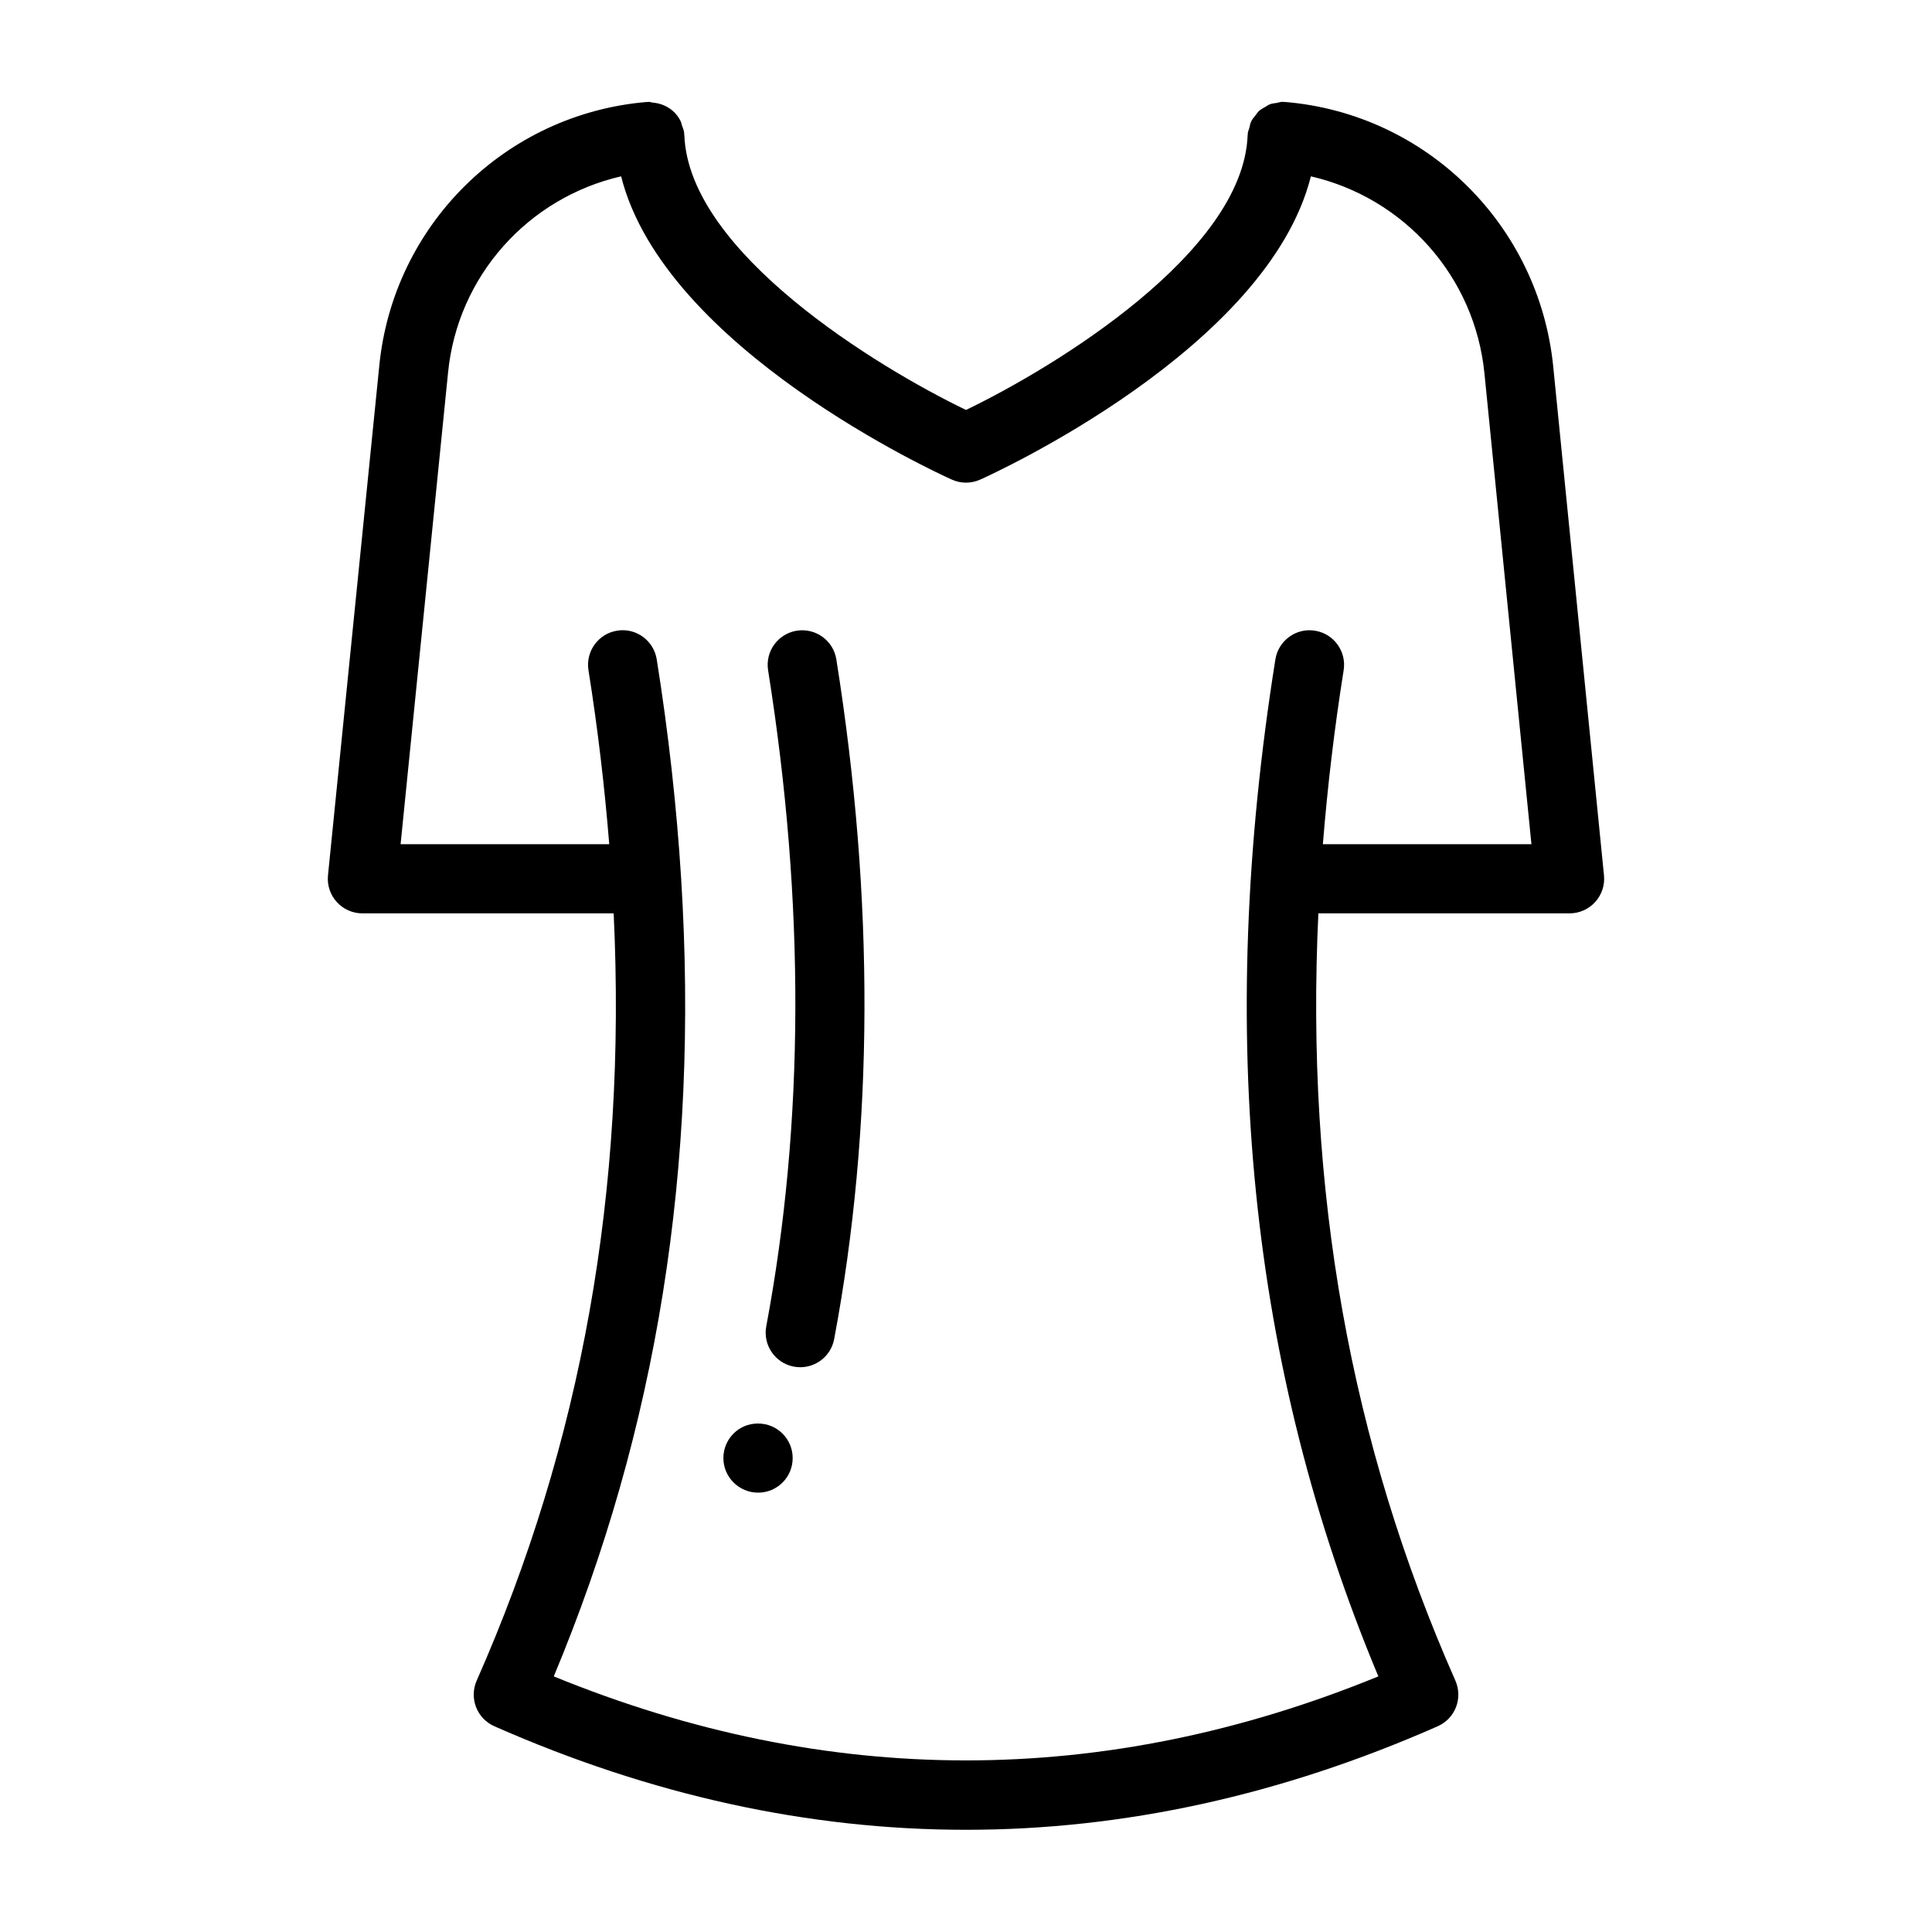
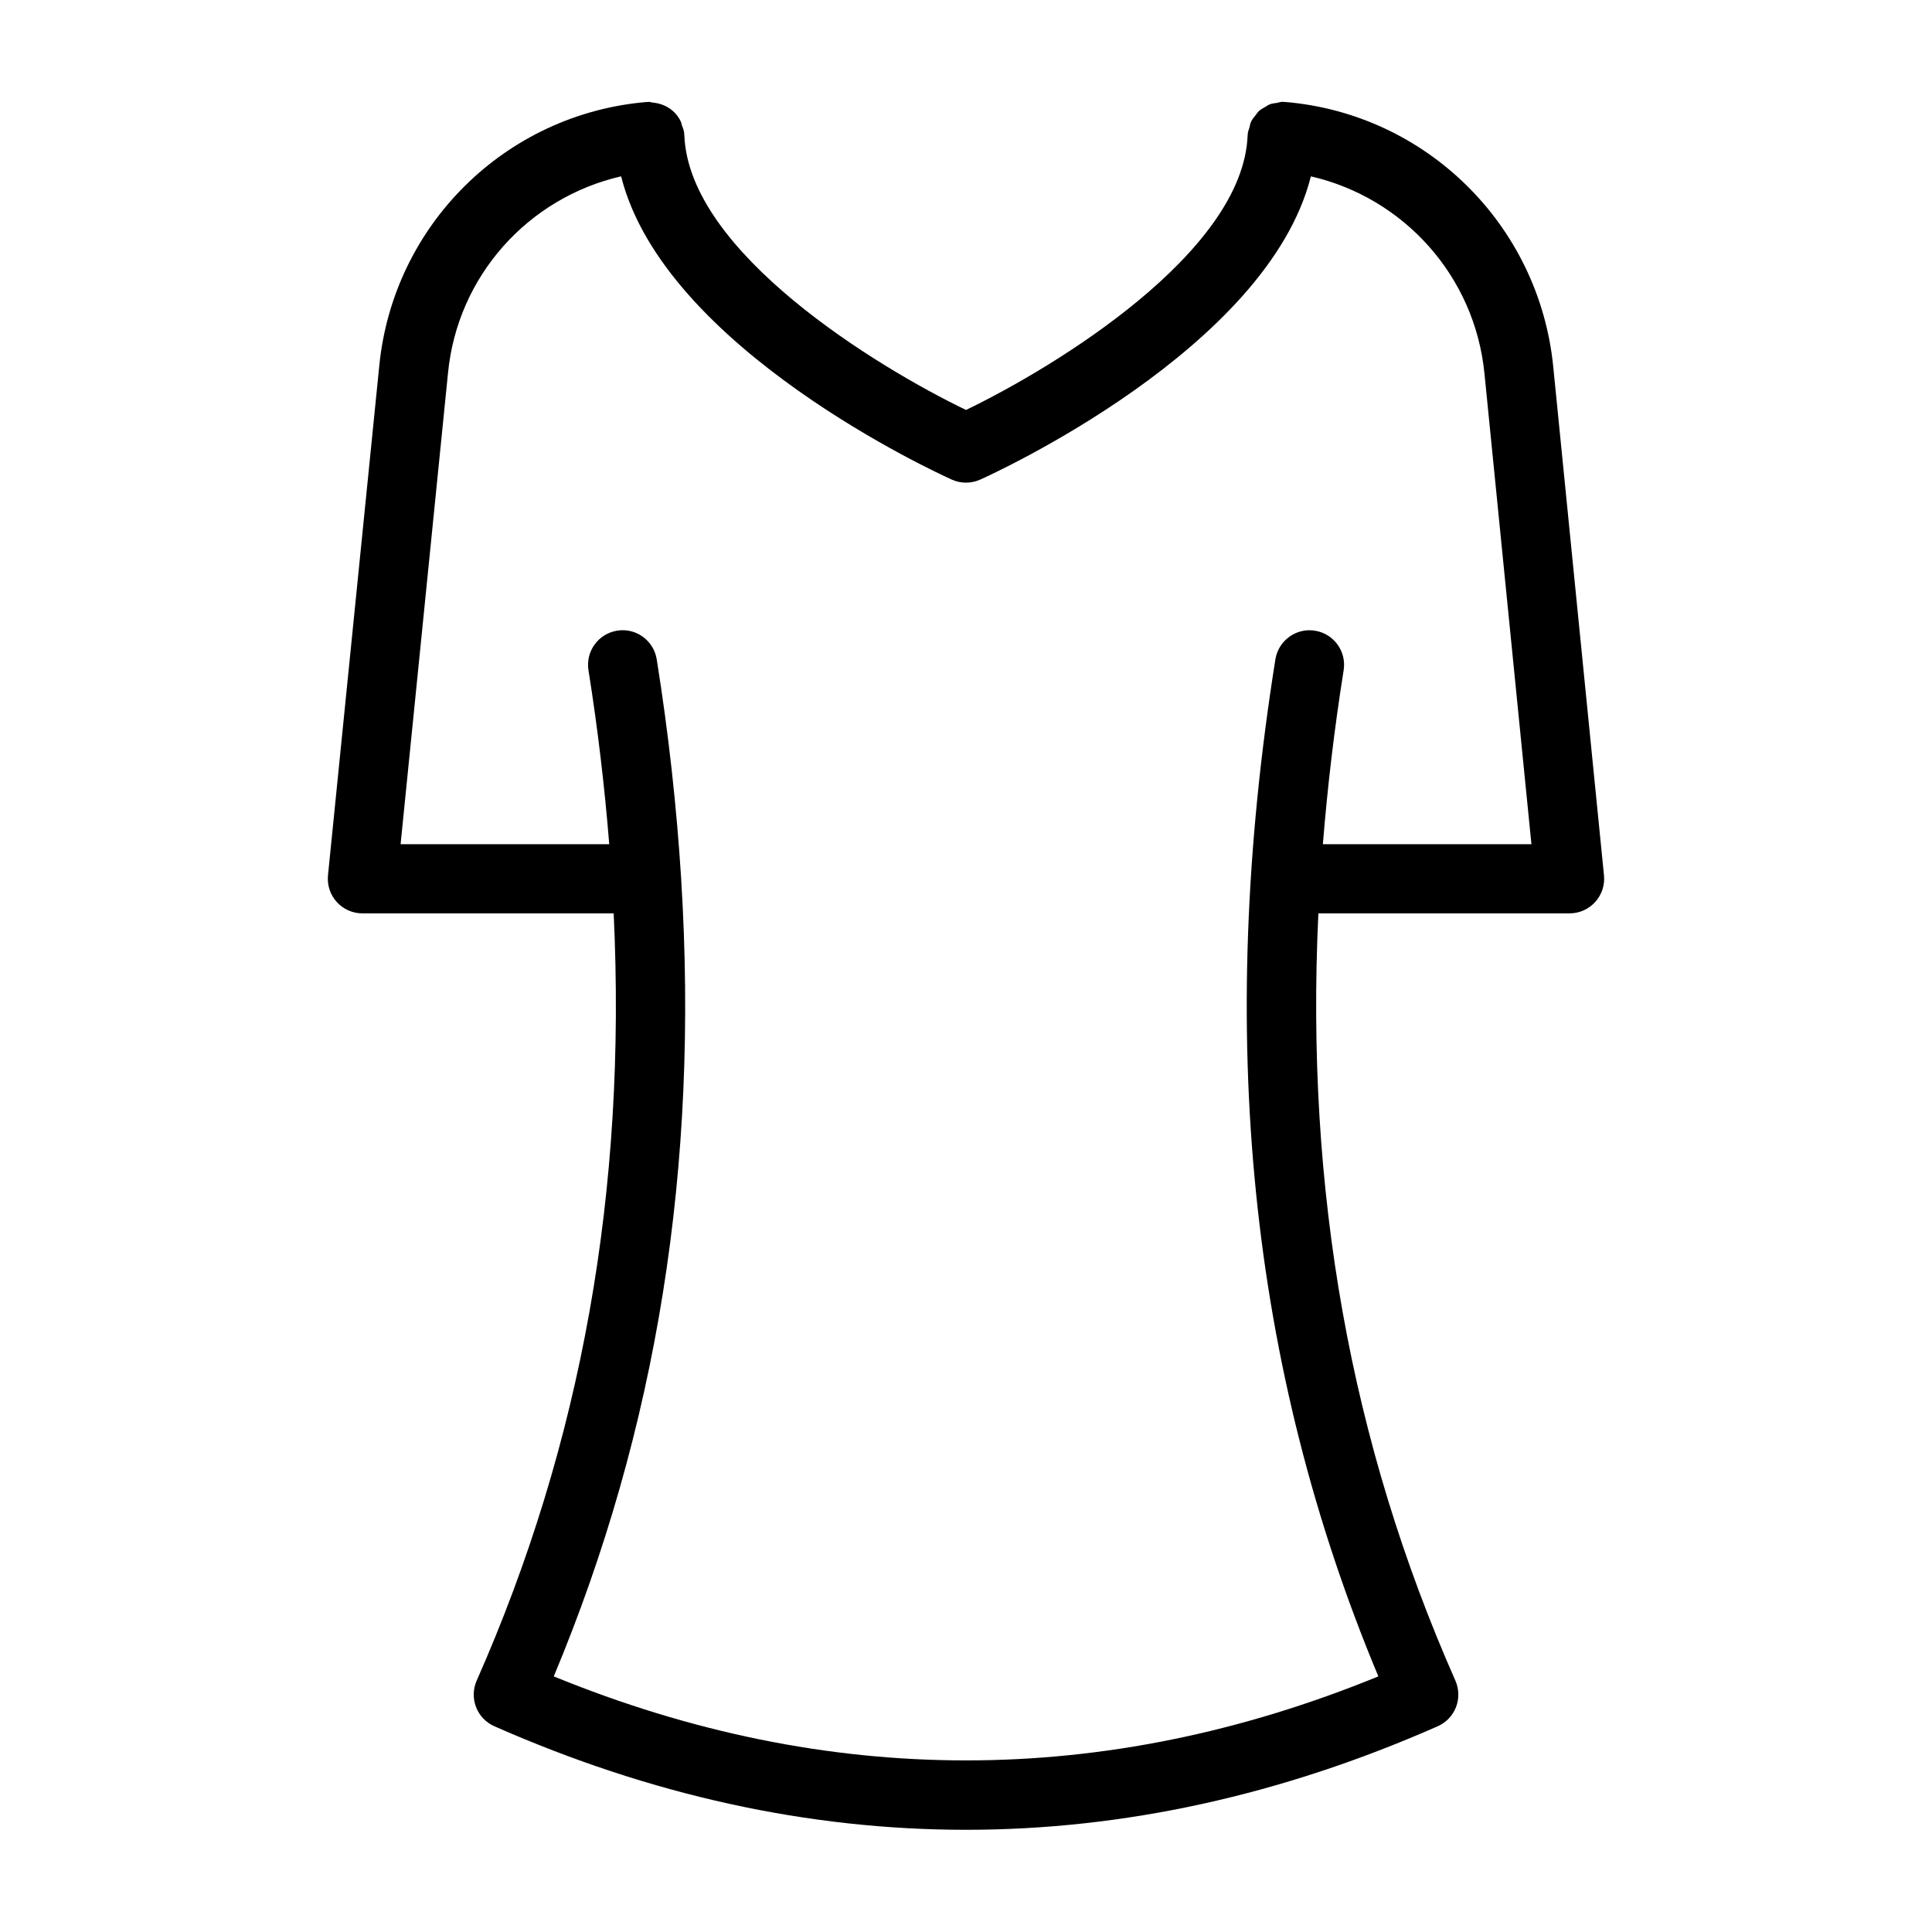
<svg xmlns="http://www.w3.org/2000/svg" fill="#000000" width="800px" height="800px" version="1.1" viewBox="144 144 512 512">
  <g>
-     <path d="m355.16 311.14c-5 0.797-8.398 5.492-7.606 10.488 9.797 61.496 9.625 119.98-0.484 173.85-0.938 4.973 2.336 9.758 7.309 10.695 0.574 0.105 1.137 0.156 1.699 0.156 4.32 0 8.168-3.066 8.988-7.469 10.512-55.938 10.699-116.53 0.574-180.11-0.785-4.992-5.473-8.387-10.48-7.609z" />
    <path d="m559.96 386.05c2.586 0 5.055-1.098 6.789-3.016 1.734-1.918 2.586-4.481 2.324-7.055l-13.453-134.85c-3.75-37.496-33.637-66.98-71.07-70.109-0.074-0.008-0.141 0.031-0.215 0.023-0.074-0.004-0.137-0.047-0.215-0.051h-0.34c-0.496 0-0.926 0.199-1.402 0.277-0.621 0.098-1.238 0.141-1.812 0.355-0.465 0.176-0.848 0.469-1.273 0.715-0.586 0.336-1.176 0.633-1.668 1.09-0.367 0.34-0.613 0.77-0.926 1.164-0.398 0.512-0.828 0.977-1.113 1.57-0.266 0.547-0.355 1.168-0.508 1.773-0.125 0.492-0.371 0.93-0.414 1.453-0.008 0.074 0.027 0.137 0.023 0.211-0.004 0.078-0.047 0.141-0.051 0.219-1.133 31.07-51.129 61.5-74.637 72.824-23.508-11.324-73.504-41.754-74.641-72.828-0.004-0.074-0.047-0.133-0.051-0.207-0.004-0.078 0.031-0.145 0.027-0.223-0.07-0.82-0.391-1.539-0.652-2.281-0.109-0.285-0.117-0.609-0.254-0.879-1.359-2.883-4.148-4.754-7.43-5.031-0.379-0.043-0.734-0.207-1.117-0.199-0.074 0.004-0.137 0.047-0.215 0.051-0.074 0.004-0.141-0.031-0.215-0.023-37.5 3.137-67.34 32.633-70.957 70.102l-13.574 134.85c-0.258 2.578 0.582 5.141 2.324 7.062 1.734 1.918 4.203 3.016 6.789 3.016h66.598c3.473 73.387-8.492 140.4-36.309 203.34-0.977 2.223-1.039 4.746-0.16 7.012 0.875 2.269 2.621 4.09 4.848 5.07 41.473 18.293 83.23 27.441 125 27.441 41.758 0 83.531-9.152 125-27.441 2.227-0.98 3.973-2.805 4.848-5.07 0.875-2.269 0.812-4.789-0.16-7.012-27.824-62.938-39.789-129.95-36.316-203.34zm-50.684 202.21c-72.559 29.688-145.98 29.688-218.52 0 27.371-65.492 38.508-135.13 33.762-211.29 0-0.031 0.016-0.055 0.016-0.086 0-0.051-0.027-0.094-0.027-0.145-1.188-18.926-3.316-38.234-6.465-58-0.797-4.992-5.5-8.43-10.484-7.606-5 0.793-8.398 5.488-7.606 10.484 2.496 15.664 4.281 31.004 5.504 46.105h-55.293l12.559-124.81c2.488-25.809 21.27-46.52 45.883-52.184 11.465 45.707 84.332 78.887 87.648 80.375 1.195 0.535 2.465 0.805 3.746 0.805 1.277 0 2.551-0.27 3.75-0.801 3.316-1.488 76.184-34.664 87.648-80.375 24.598 5.664 43.422 26.387 45.996 52.215l12.453 124.78h-55.273c1.223-15.102 3.012-30.441 5.508-46.105 0.797-4.996-2.602-9.688-7.606-10.484-4.973-0.812-9.688 2.613-10.484 7.606-15.852 99.398-6.922 187.68 27.285 269.51z" />
-     <path d="m344.91 521.25h-0.09c-5.055 0-9.117 4.102-9.117 9.16s4.152 9.16 9.203 9.16c5.062 0 9.16-4.102 9.16-9.16 0.004-5.059-4.094-9.16-9.156-9.16z" />
  </g>
</svg>